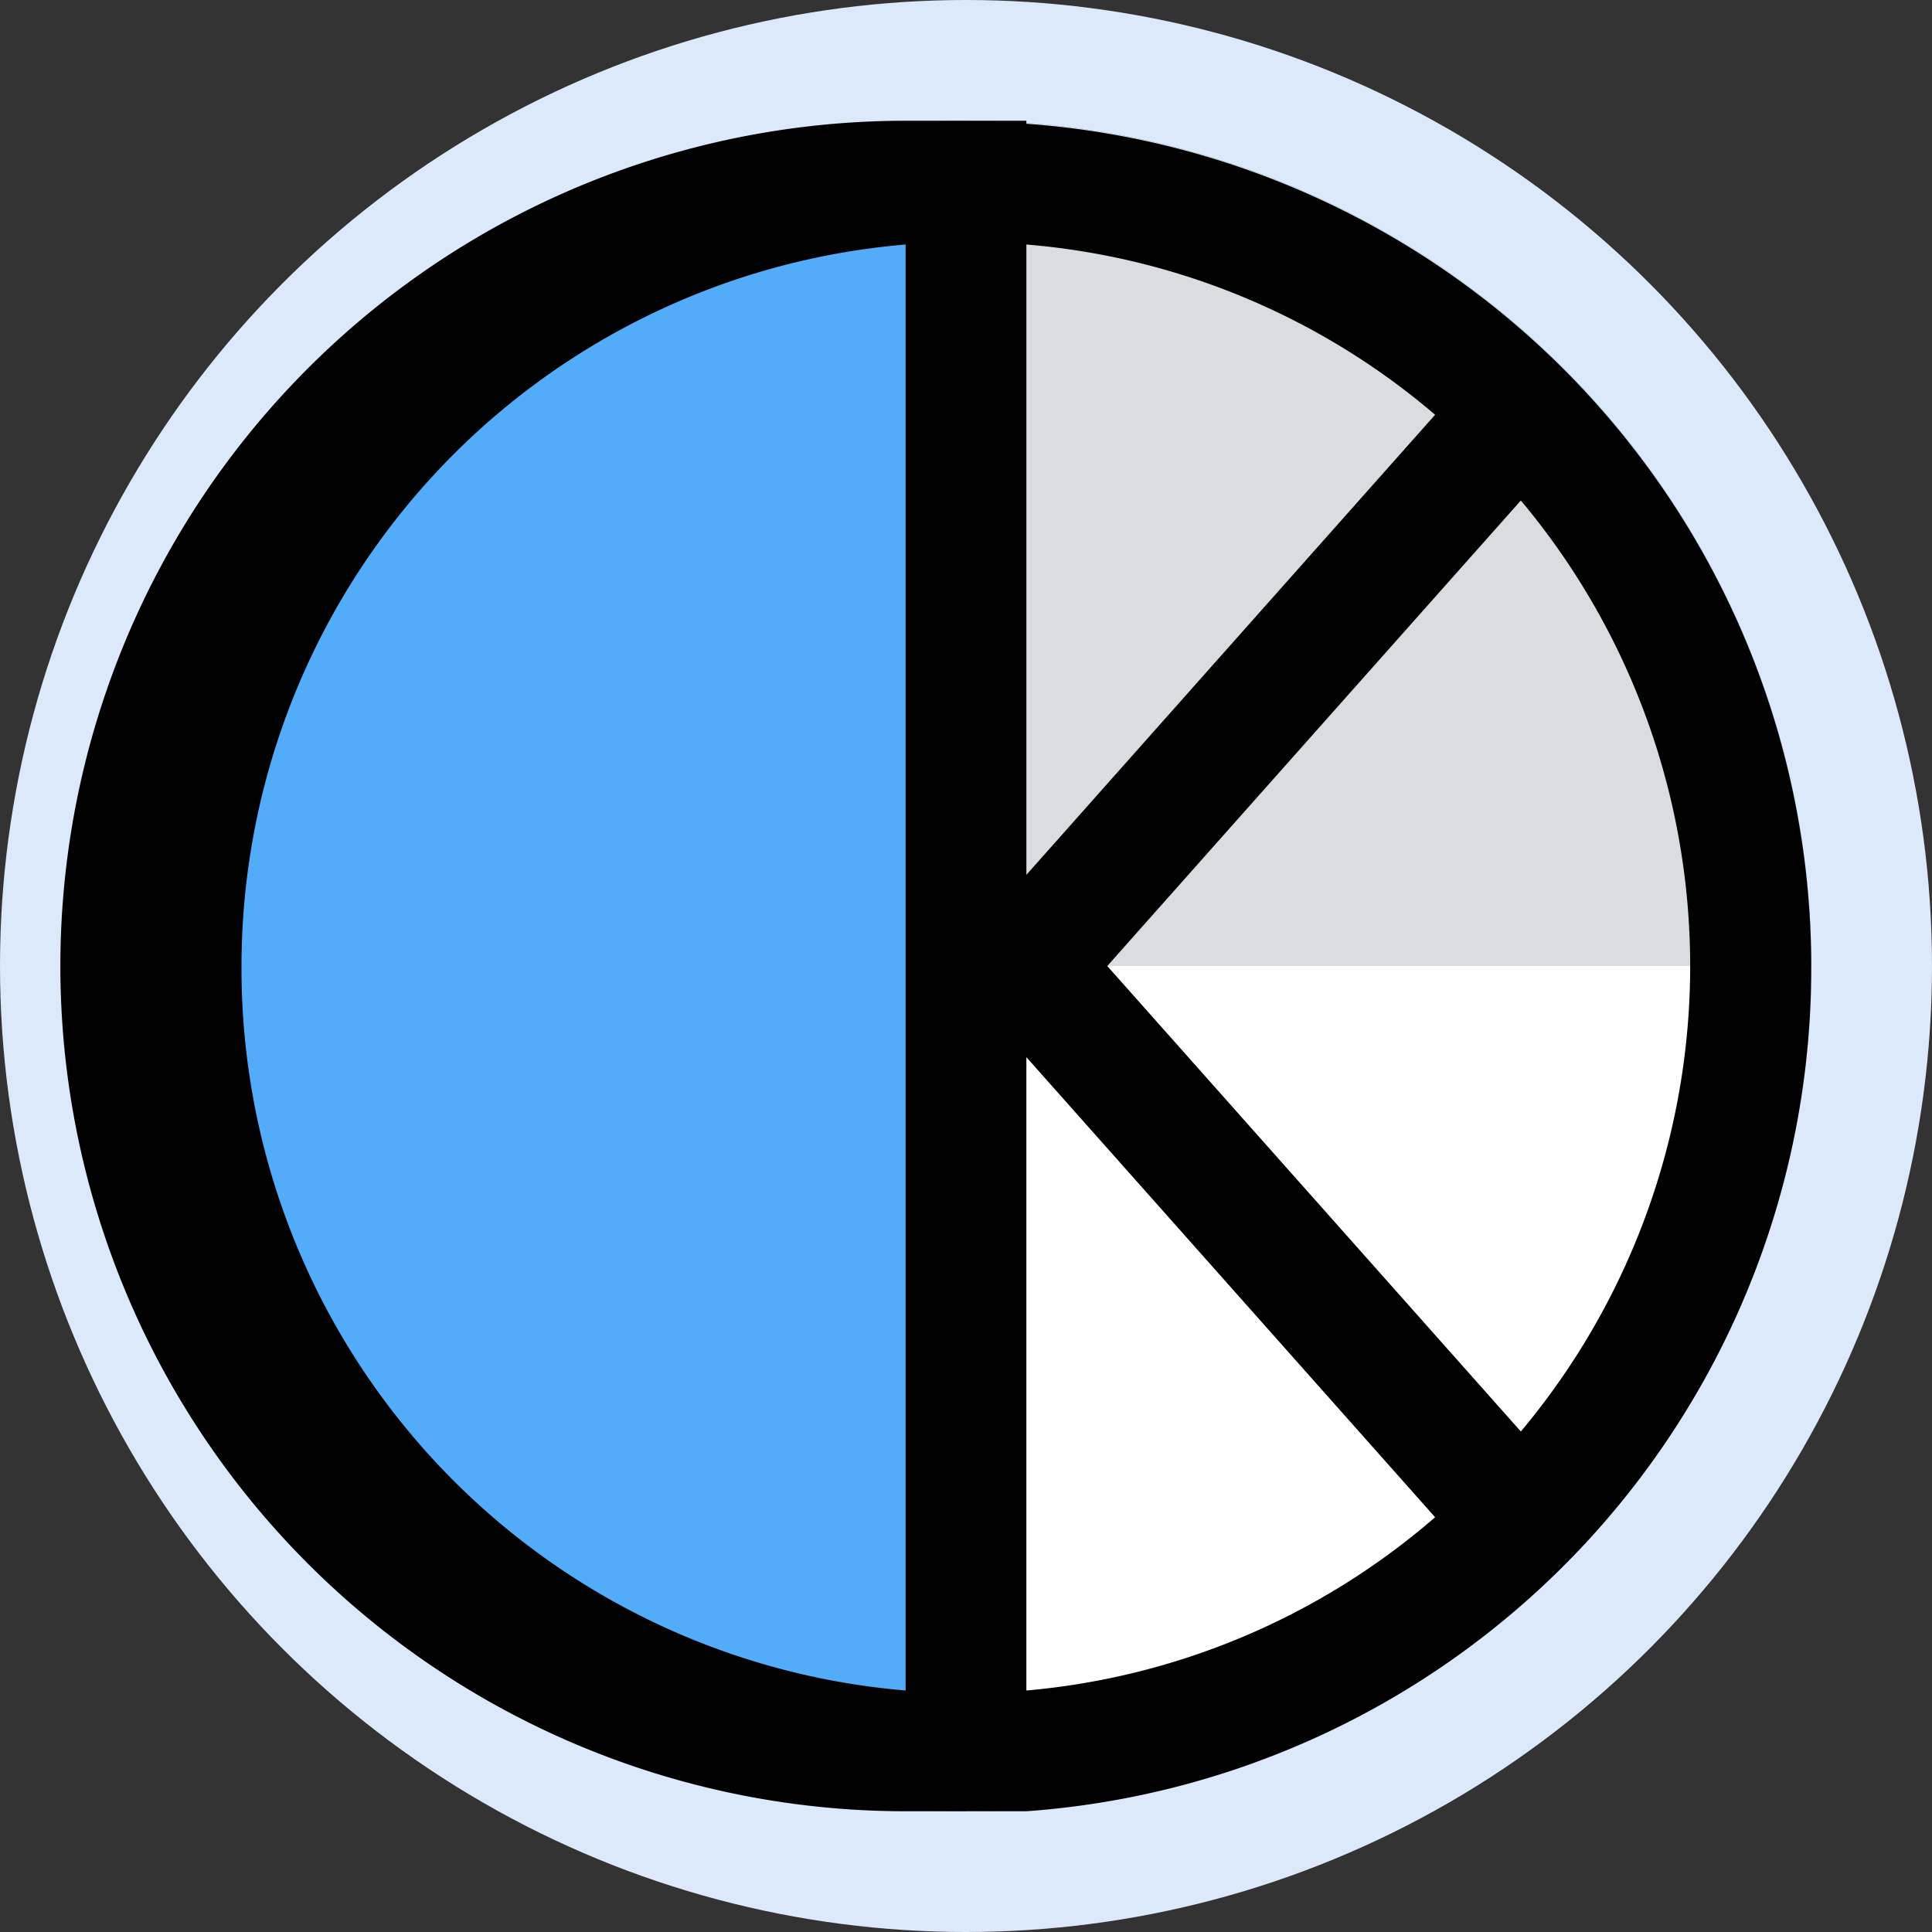
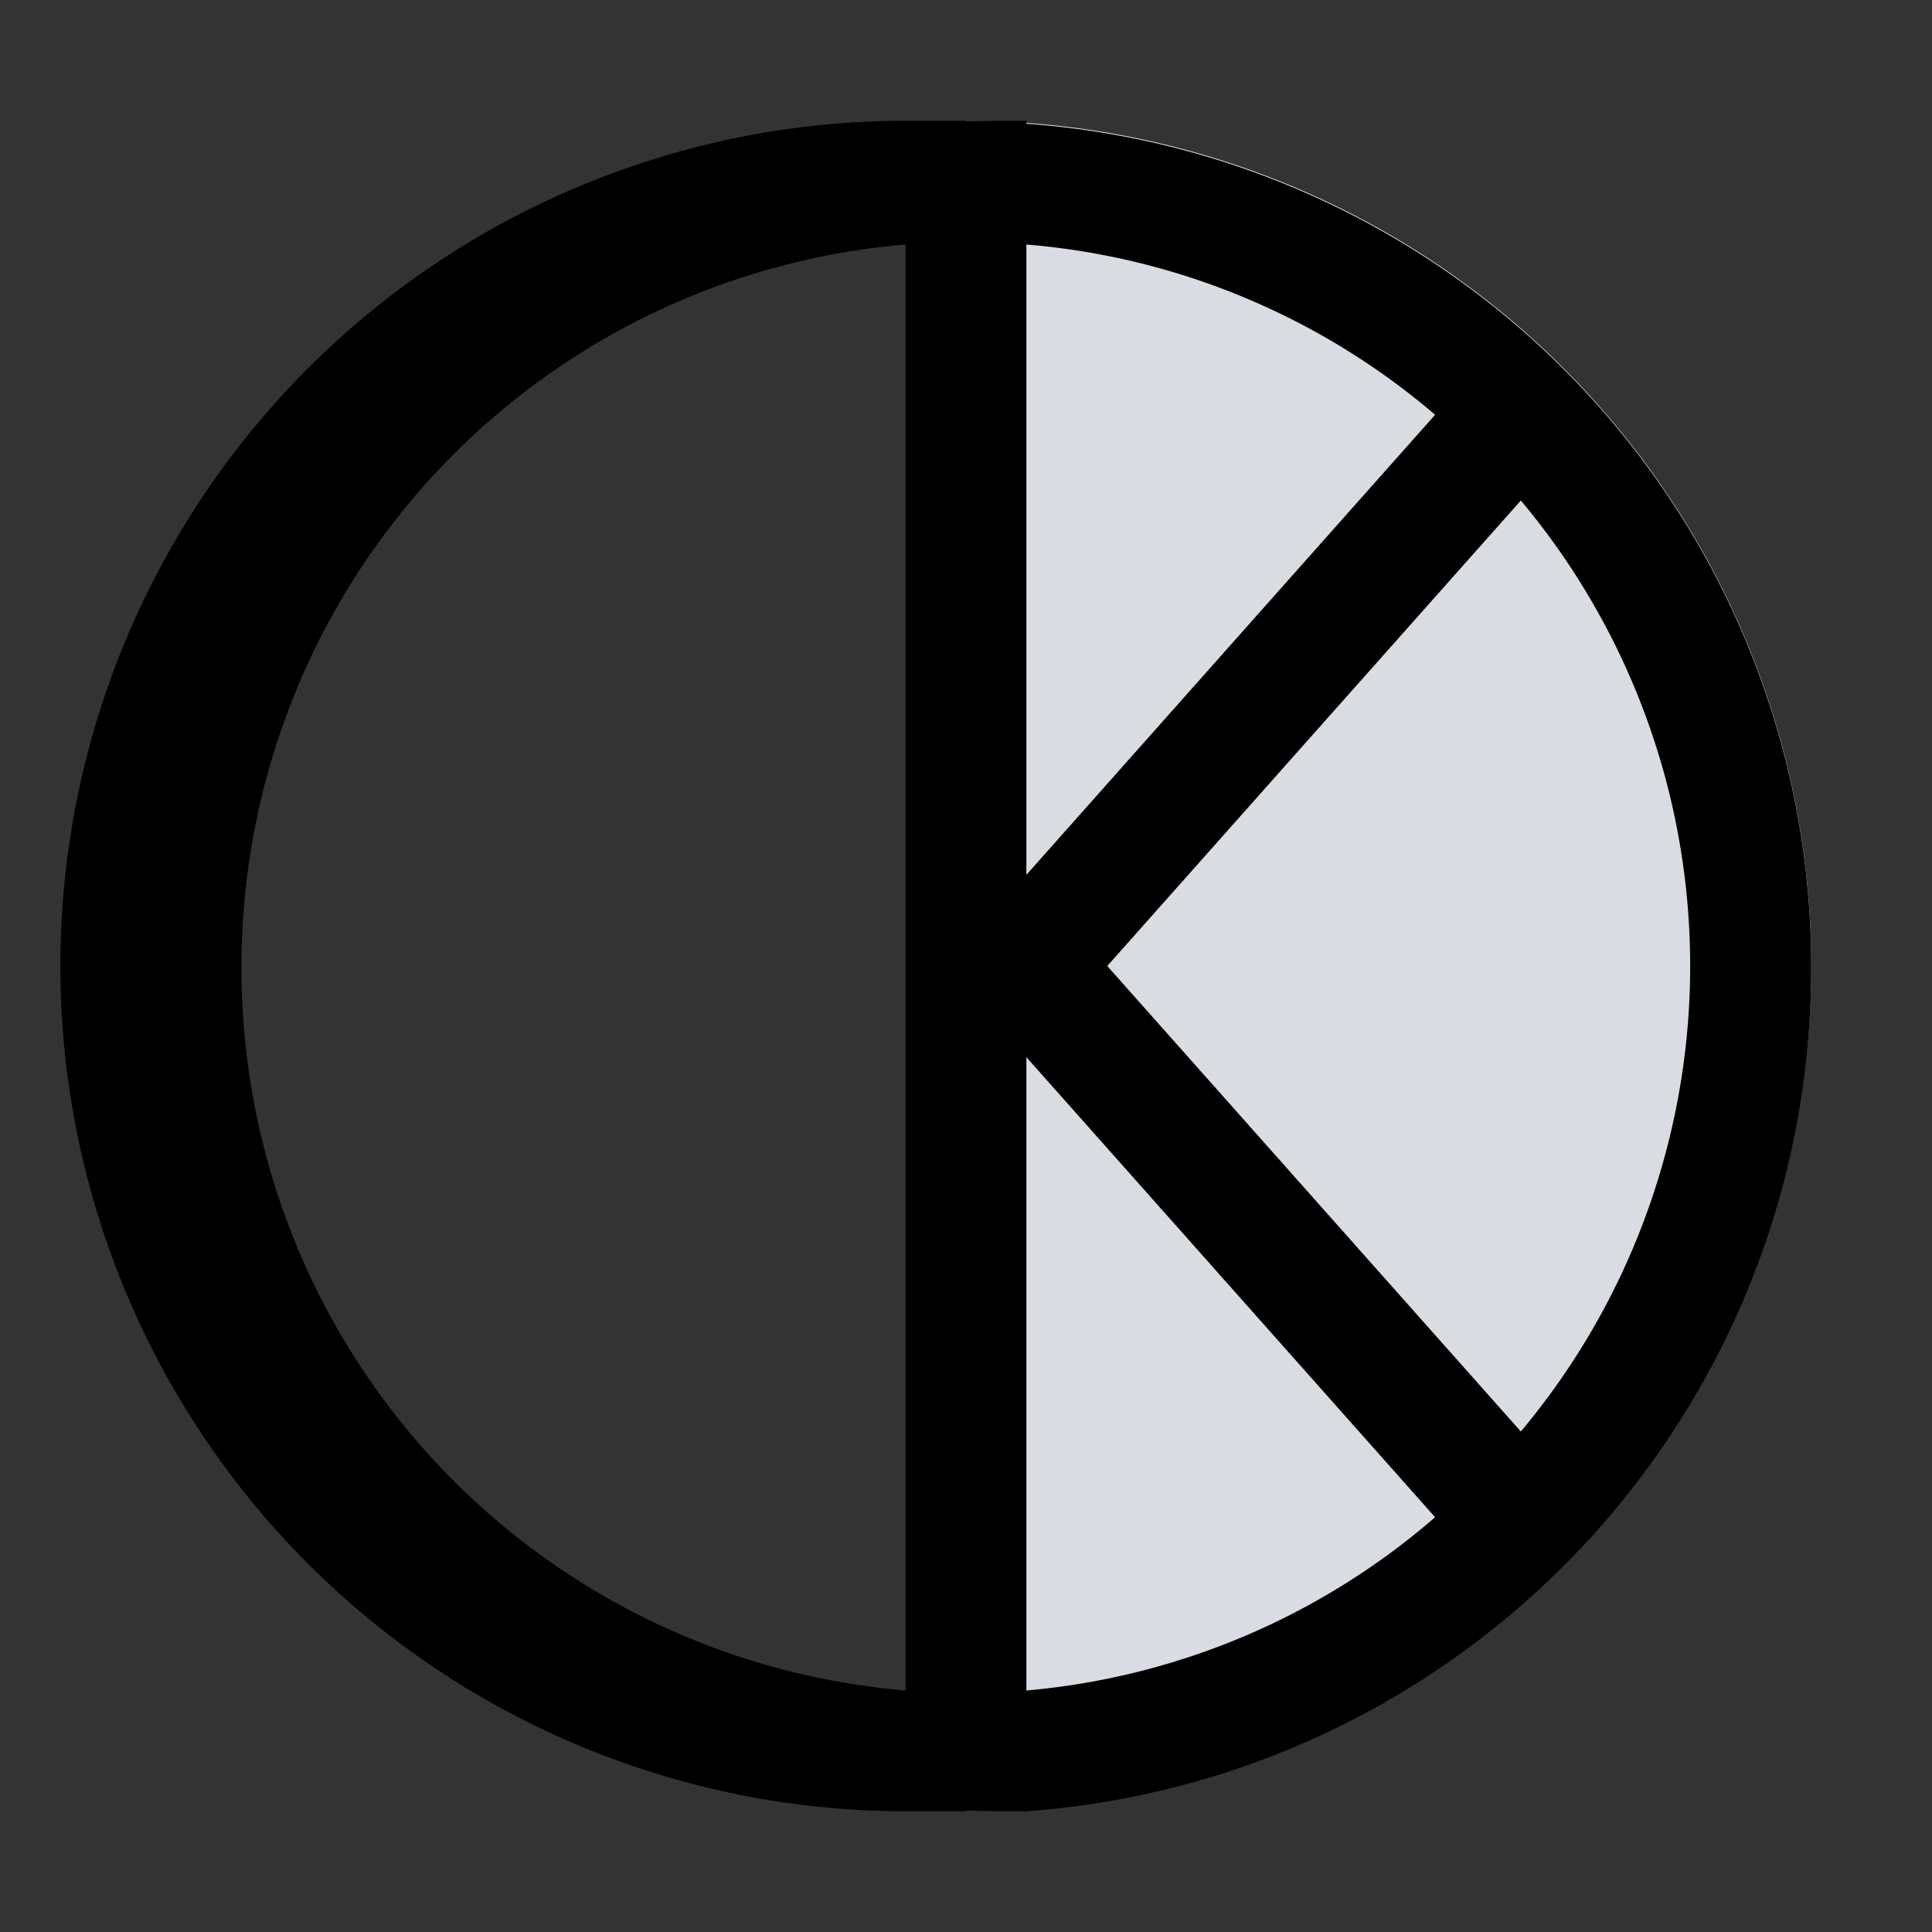
<svg xmlns="http://www.w3.org/2000/svg" width="800px" height="800px" viewBox="0 0 32 32">
  <rect x="0" y="0" width="32" height="32" fill="#333333" stroke="none" />
  <defs>
    <style>.cls-1{fill:#dbe9fa;}.cls-2{fill:#52acf9;}.cls-3{fill:#d9dce1;}.cls-4{fill:#ffffff;}</style>
  </defs>
  <g id="piechart">
-     <circle class="cls-1" cx="16" cy="16" r="16" />
-     <circle class="cls-2" cx="16" cy="16" r="14" />
    <path class="cls-3" d="M16,2V30A14,14,0,0,0,16,2Z" />
-     <path class="cls-4" d="M30,16H16V30A14,14,0,0,0,30,16Z" />
    <path d="M30,16A14,14,0,0,0,17,2.05V2H15v0A14,14,0,0,0,15,30V30h2V30A14,14,0,0,0,30,16Zm-4.81,7.71L18.34,16l6.85-7.71a12,12,0,0,1,0,15.42ZM23.77,6.87,17,14.49V4.05A11.92,11.92,0,0,1,23.77,6.87ZM4,16A12,12,0,0,1,15,4.05V28A12,12,0,0,1,4,16Zm13,1.51,6.77,7.62A11.92,11.92,0,0,1,17,28Z" />
  </g>
</svg>